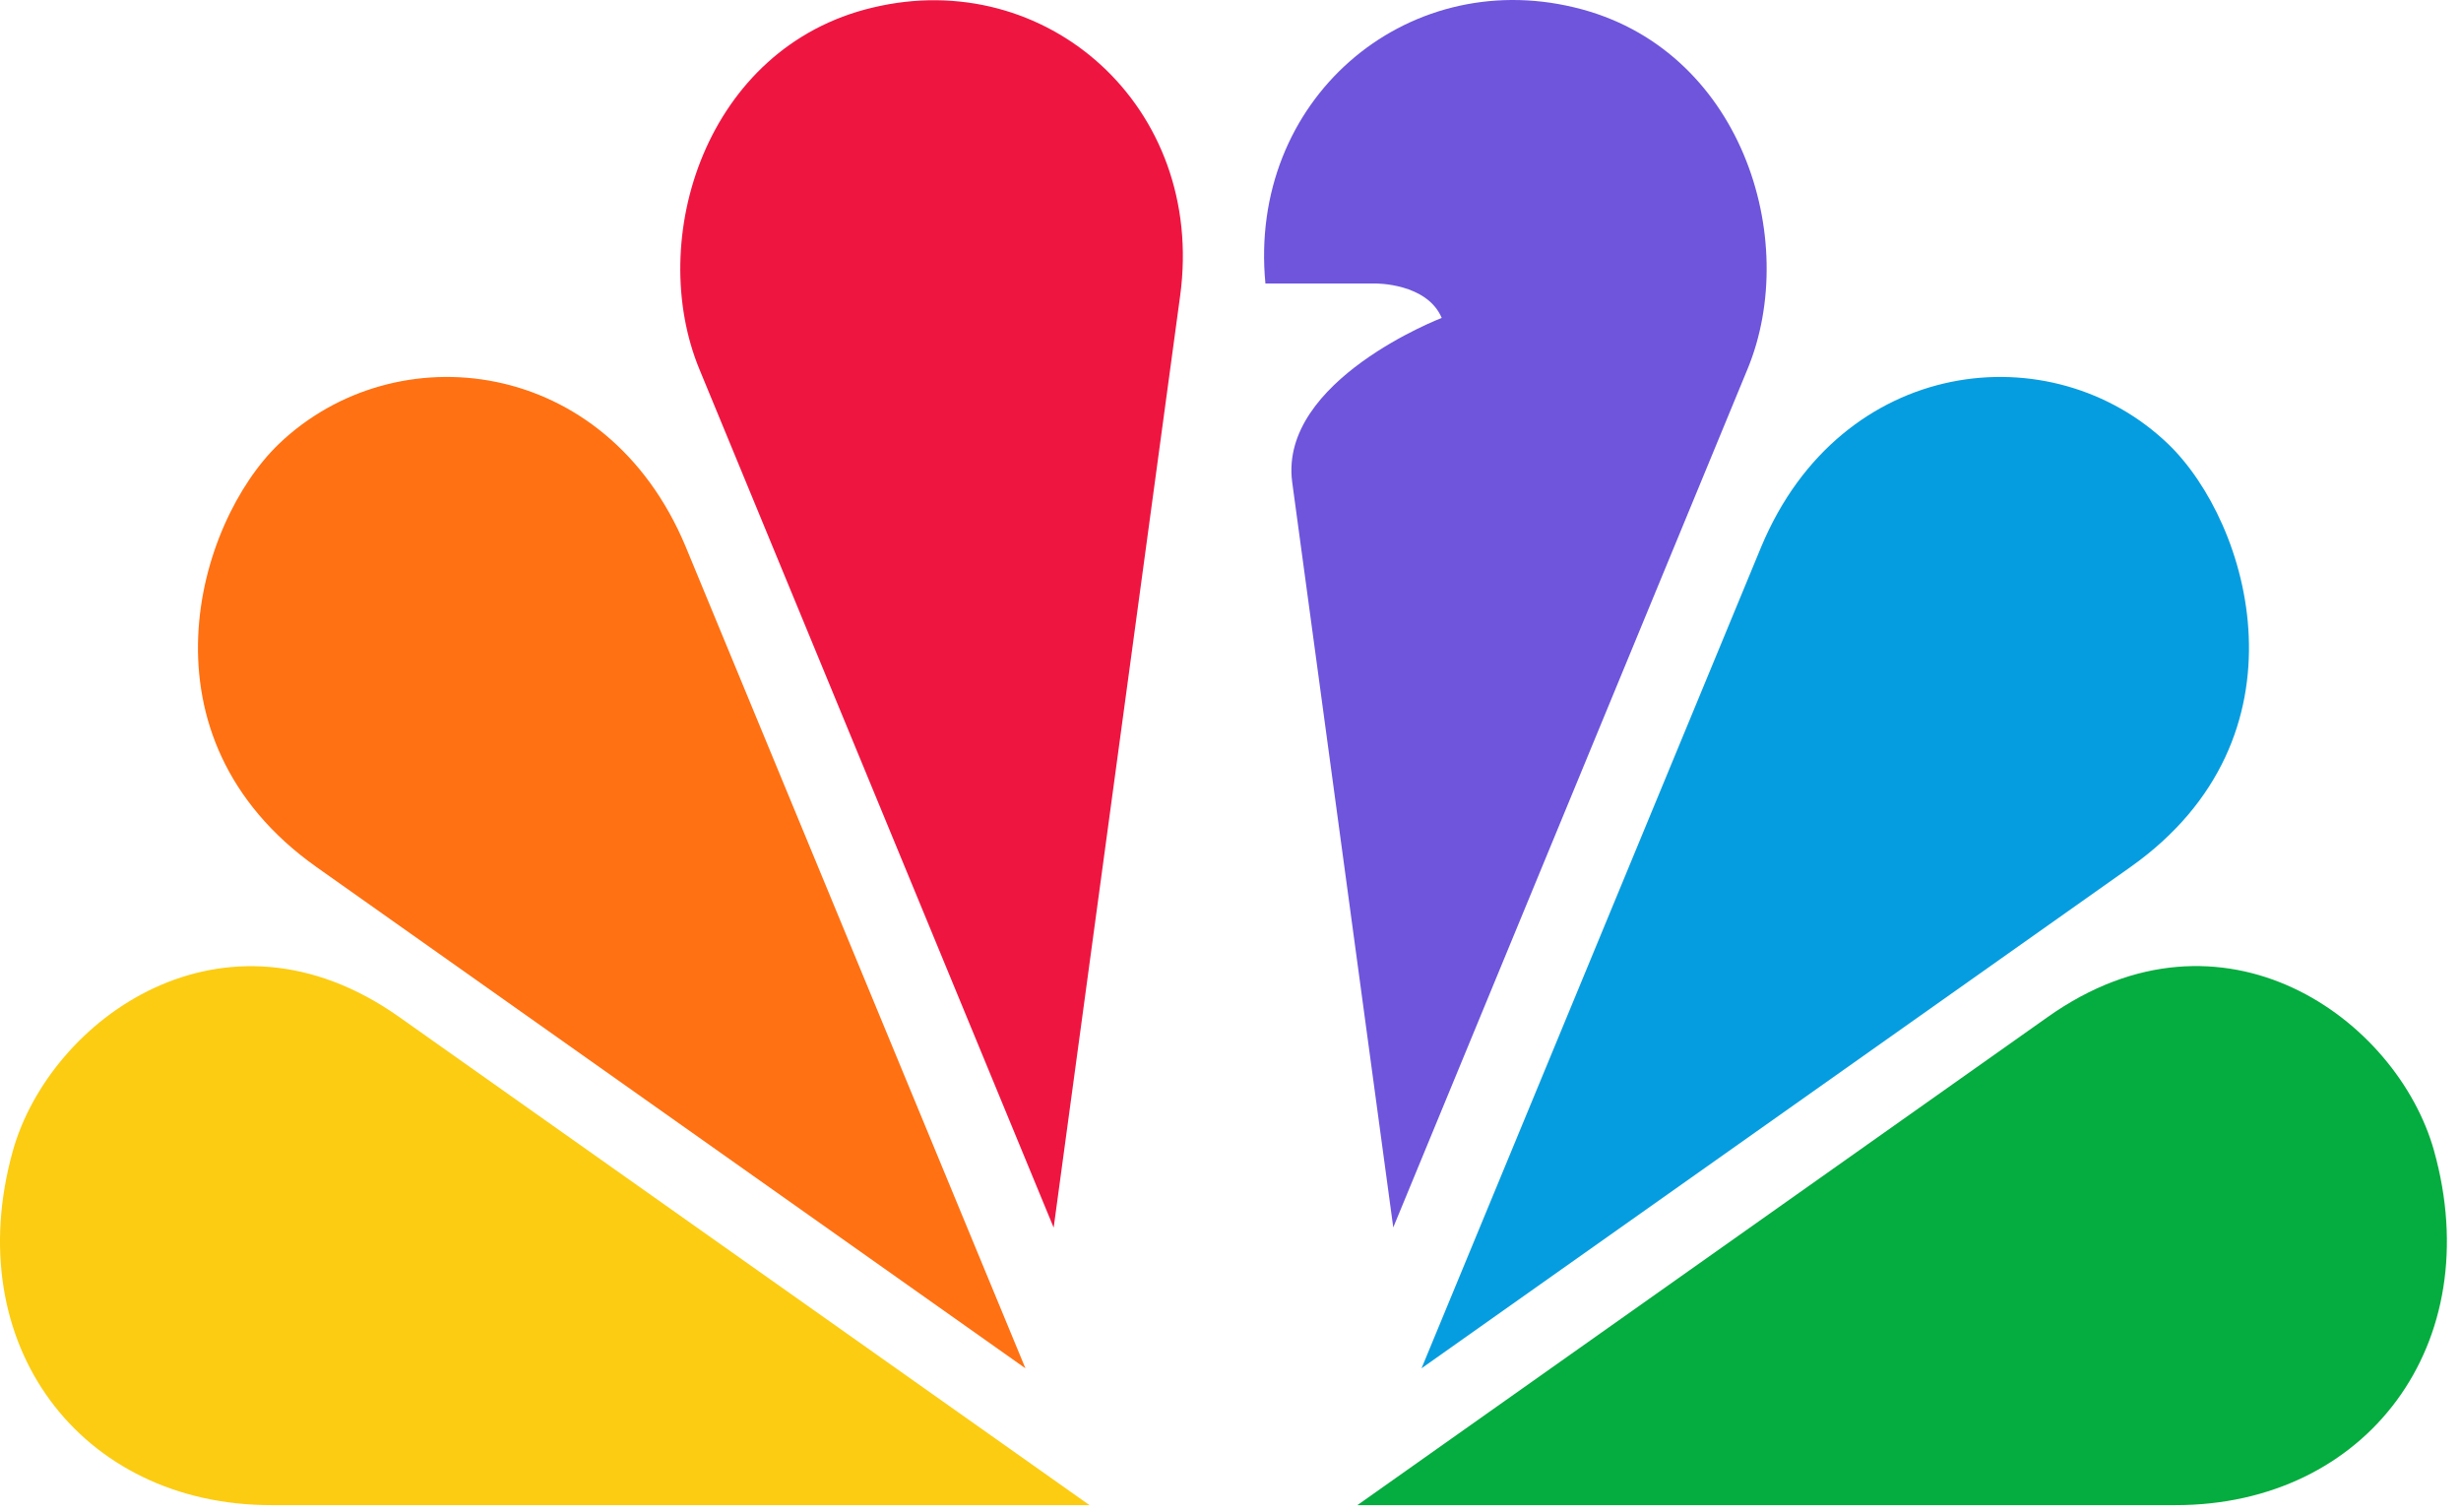
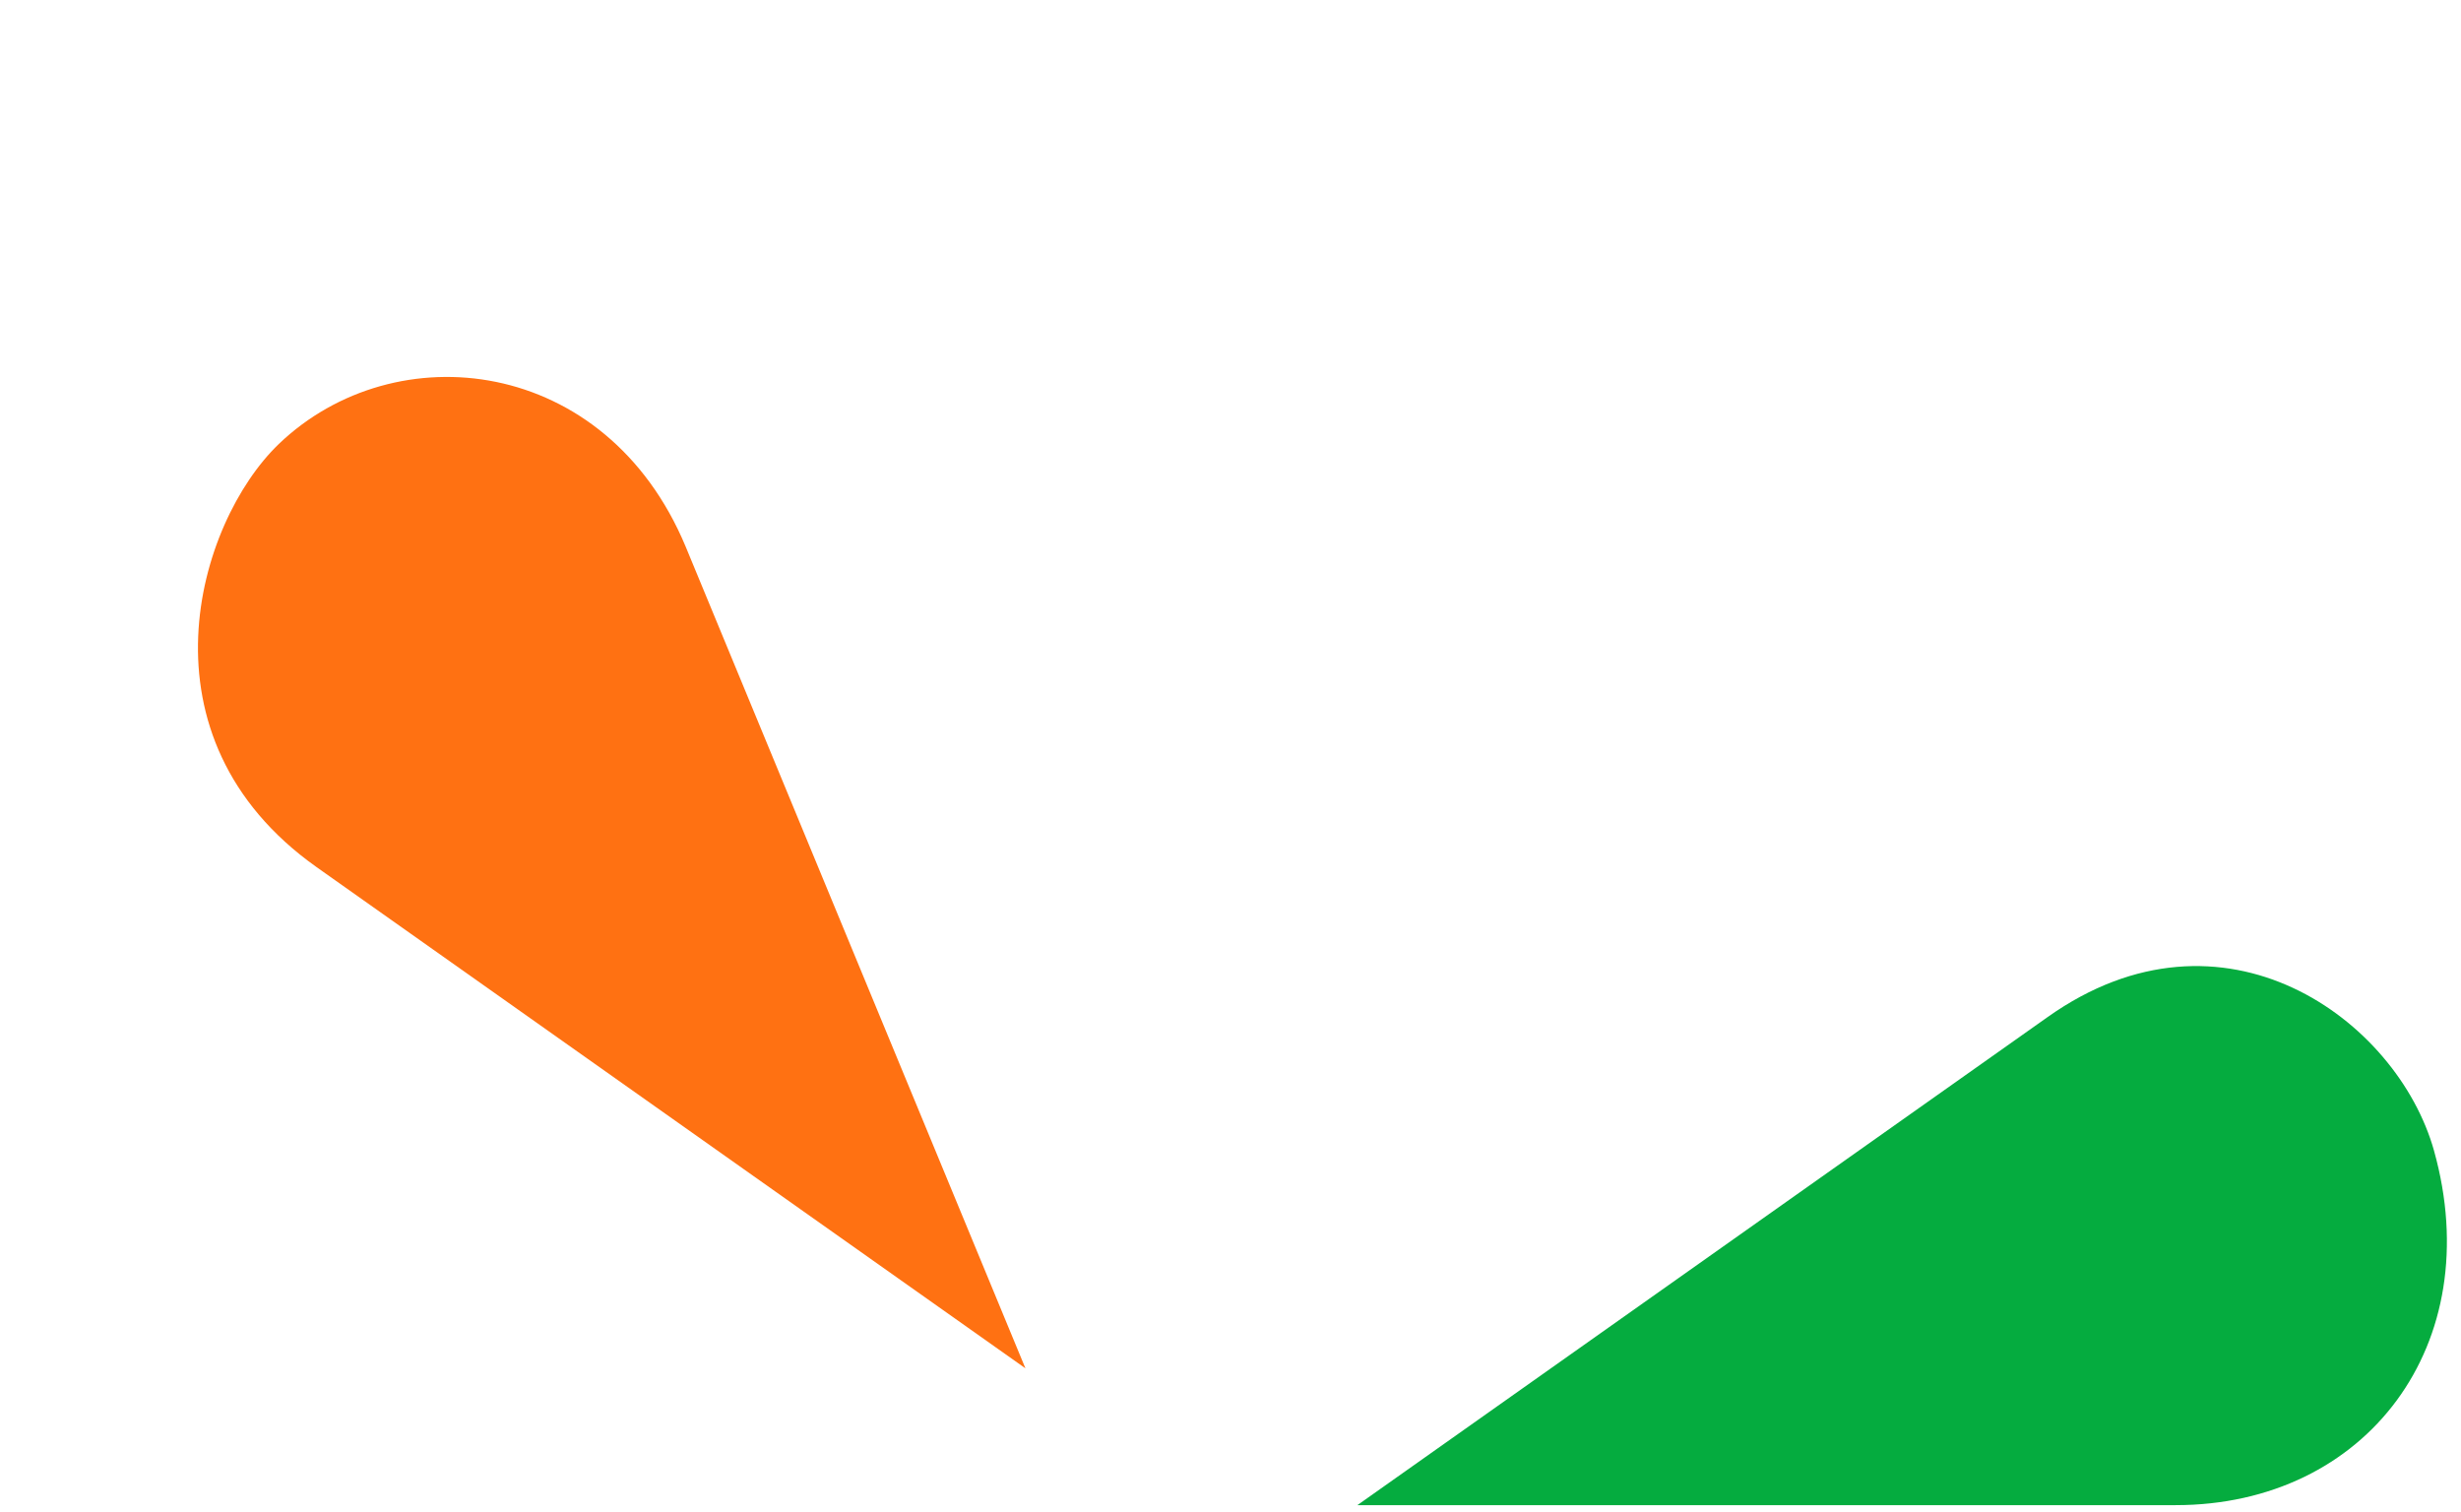
<svg xmlns="http://www.w3.org/2000/svg" width="153" height="94" viewBox="0 0 153 94" fill="none">
-   <path d="M67.735 93.577L24.827 63.234C13.902 55.495 3.107 63.385 0.805 71.528C-2.564 83.559 4.993 93.577 16.867 93.577H67.735Z" fill="#FCCC12" />
  <path d="M135.257 93.577C147.131 93.577 154.688 83.56 151.319 71.528C149.029 63.373 138.222 55.482 127.297 63.235L84.389 93.577H135.257Z" fill="#05AC3F" />
-   <path d="M108.637 22.962L86.619 76.31L80.332 29.947C79.525 23.642 89.632 19.766 89.632 19.766C88.707 17.588 85.516 17.626 85.516 17.626H78.683H78.671C77.58 6.224 87.343 -2.082 97.877 0.46C108.245 2.927 111.994 14.87 108.637 22.962Z" fill="#6E55DC" />
-   <path d="M73.371 18.381C74.961 6.602 65.008 -2.12 54.248 0.473C43.88 2.927 40.132 14.87 43.489 22.975L65.506 76.323L73.371 18.381Z" fill="#EF1541" />
  <path d="M63.75 85.07L42.623 33.974C37.676 22.132 24.579 20.659 17.331 27.606C12.242 32.502 8.28 45.83 19.68 53.909L63.75 85.07Z" fill="#FF7112" />
-   <path d="M132.446 53.909C143.847 45.842 139.884 32.502 134.796 27.606C127.559 20.659 114.462 22.132 109.504 33.974L88.376 85.07L132.446 53.909Z" fill="#069DE0" />
</svg>